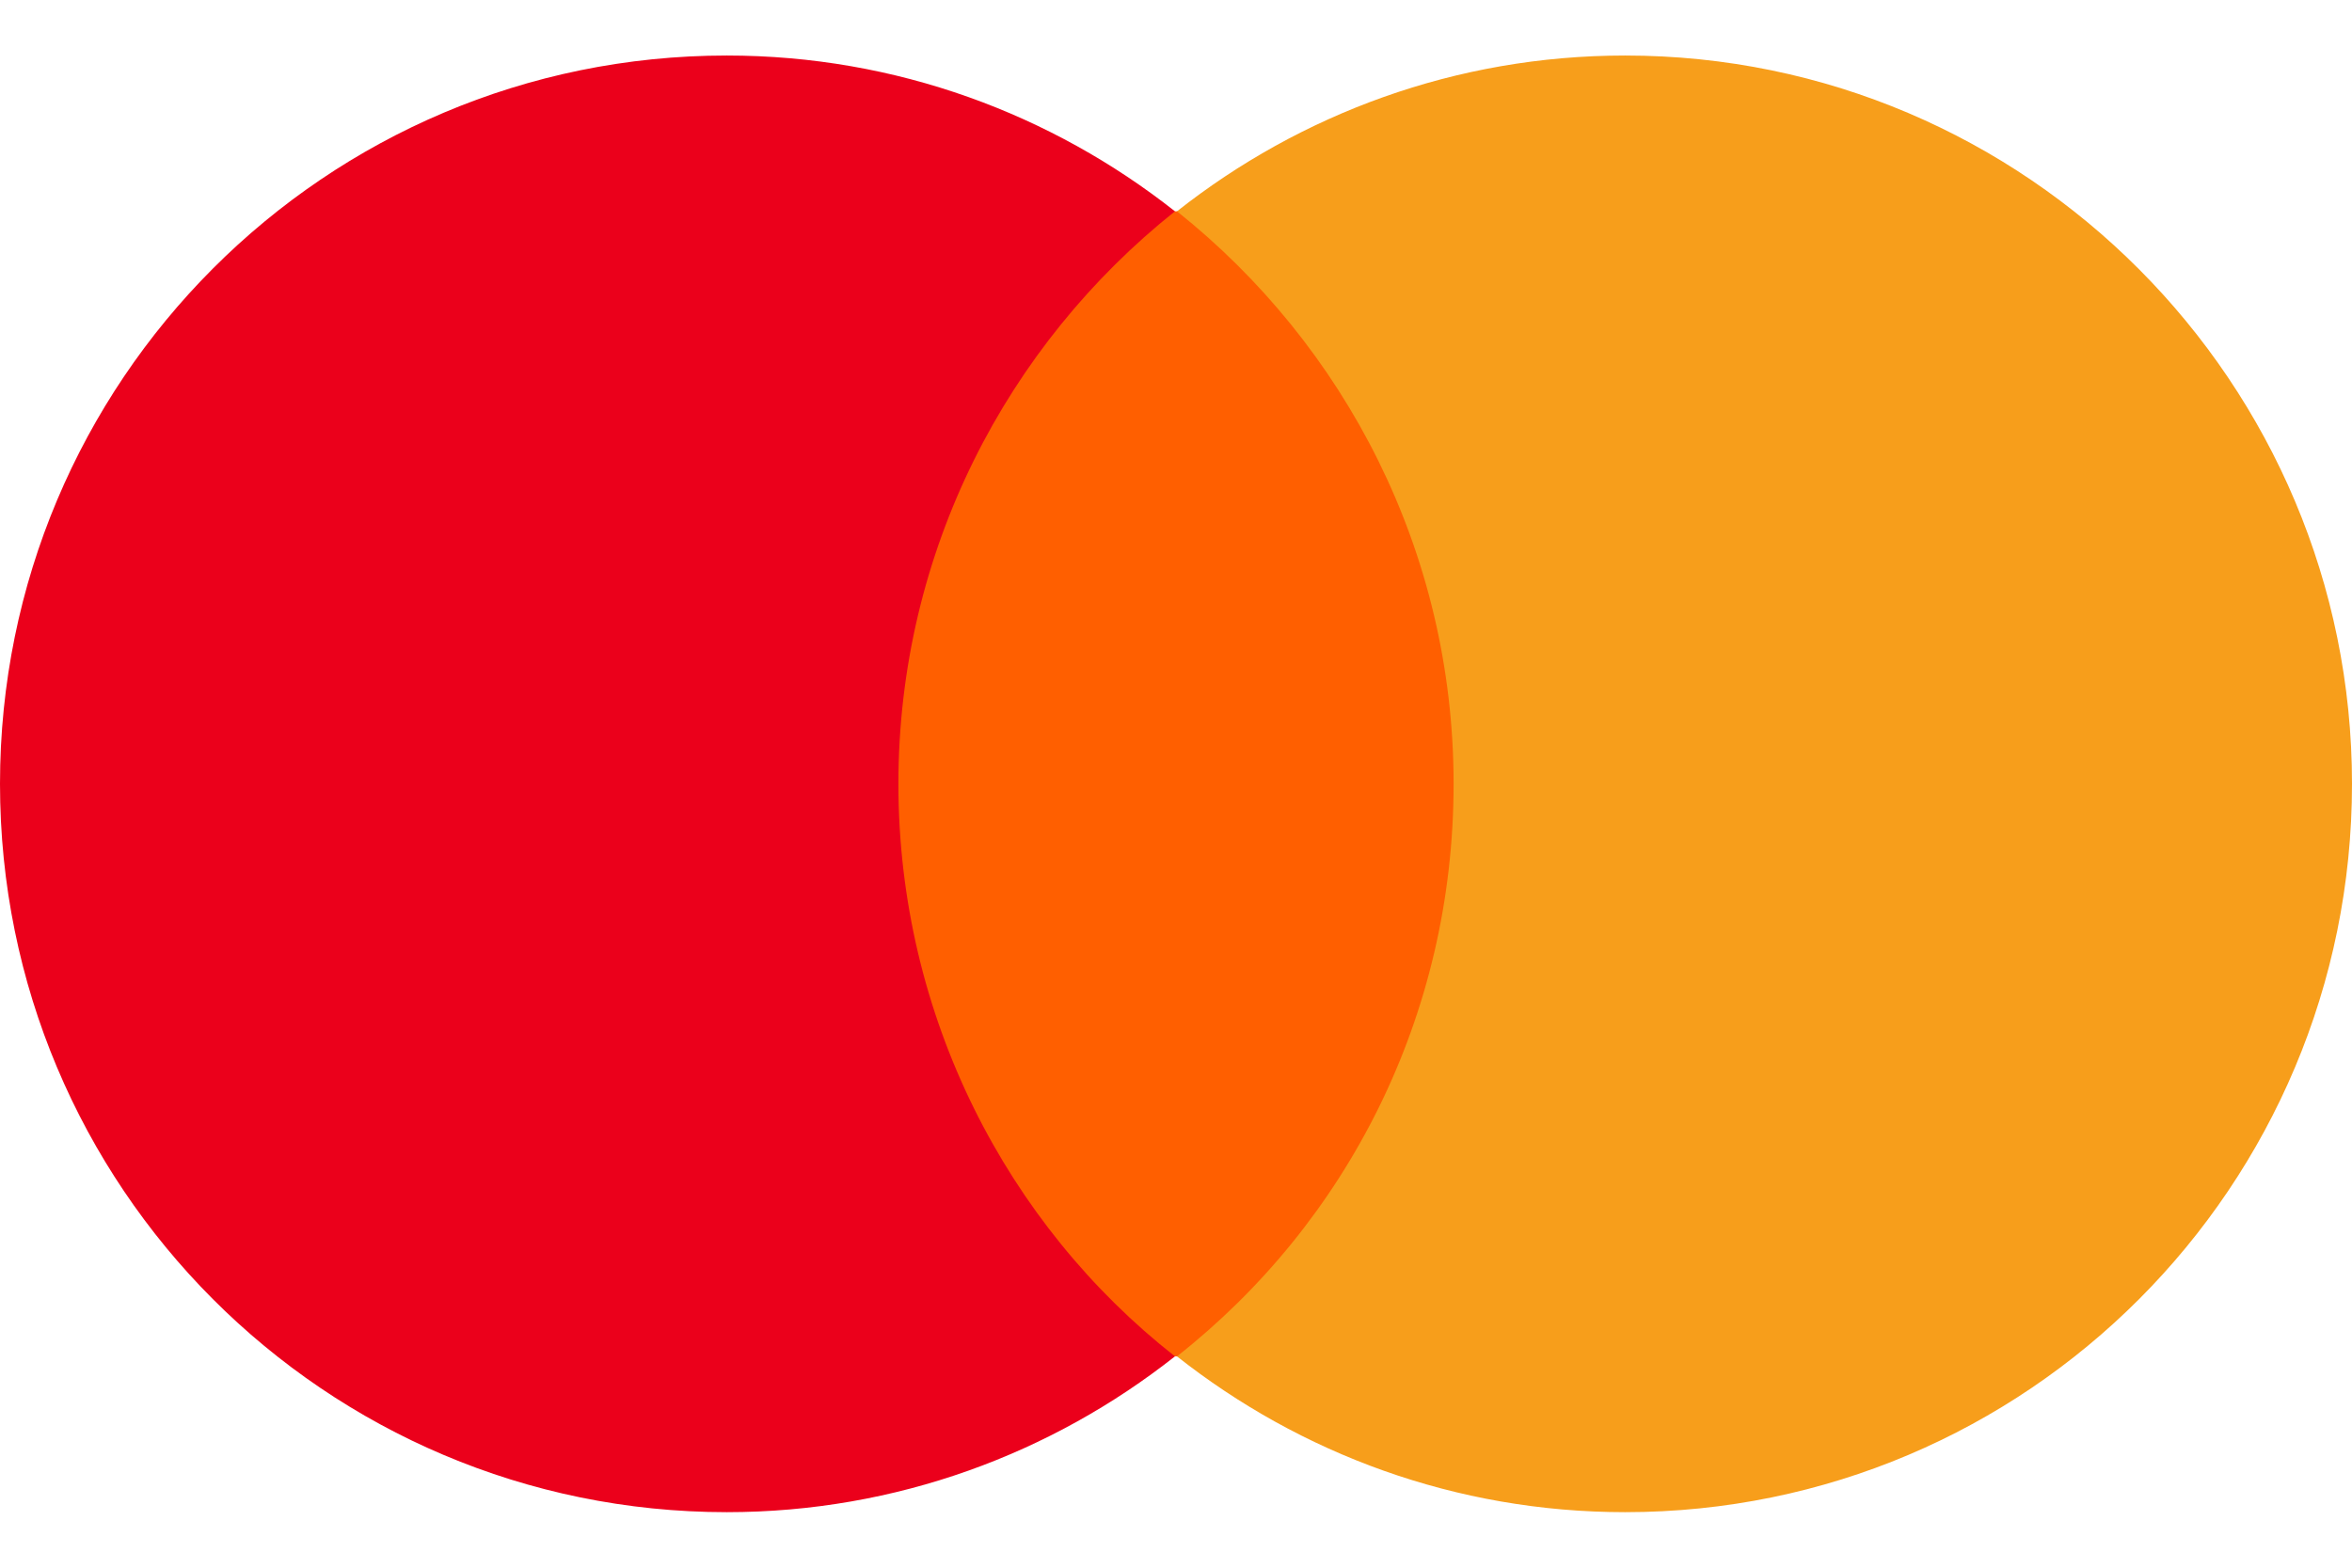
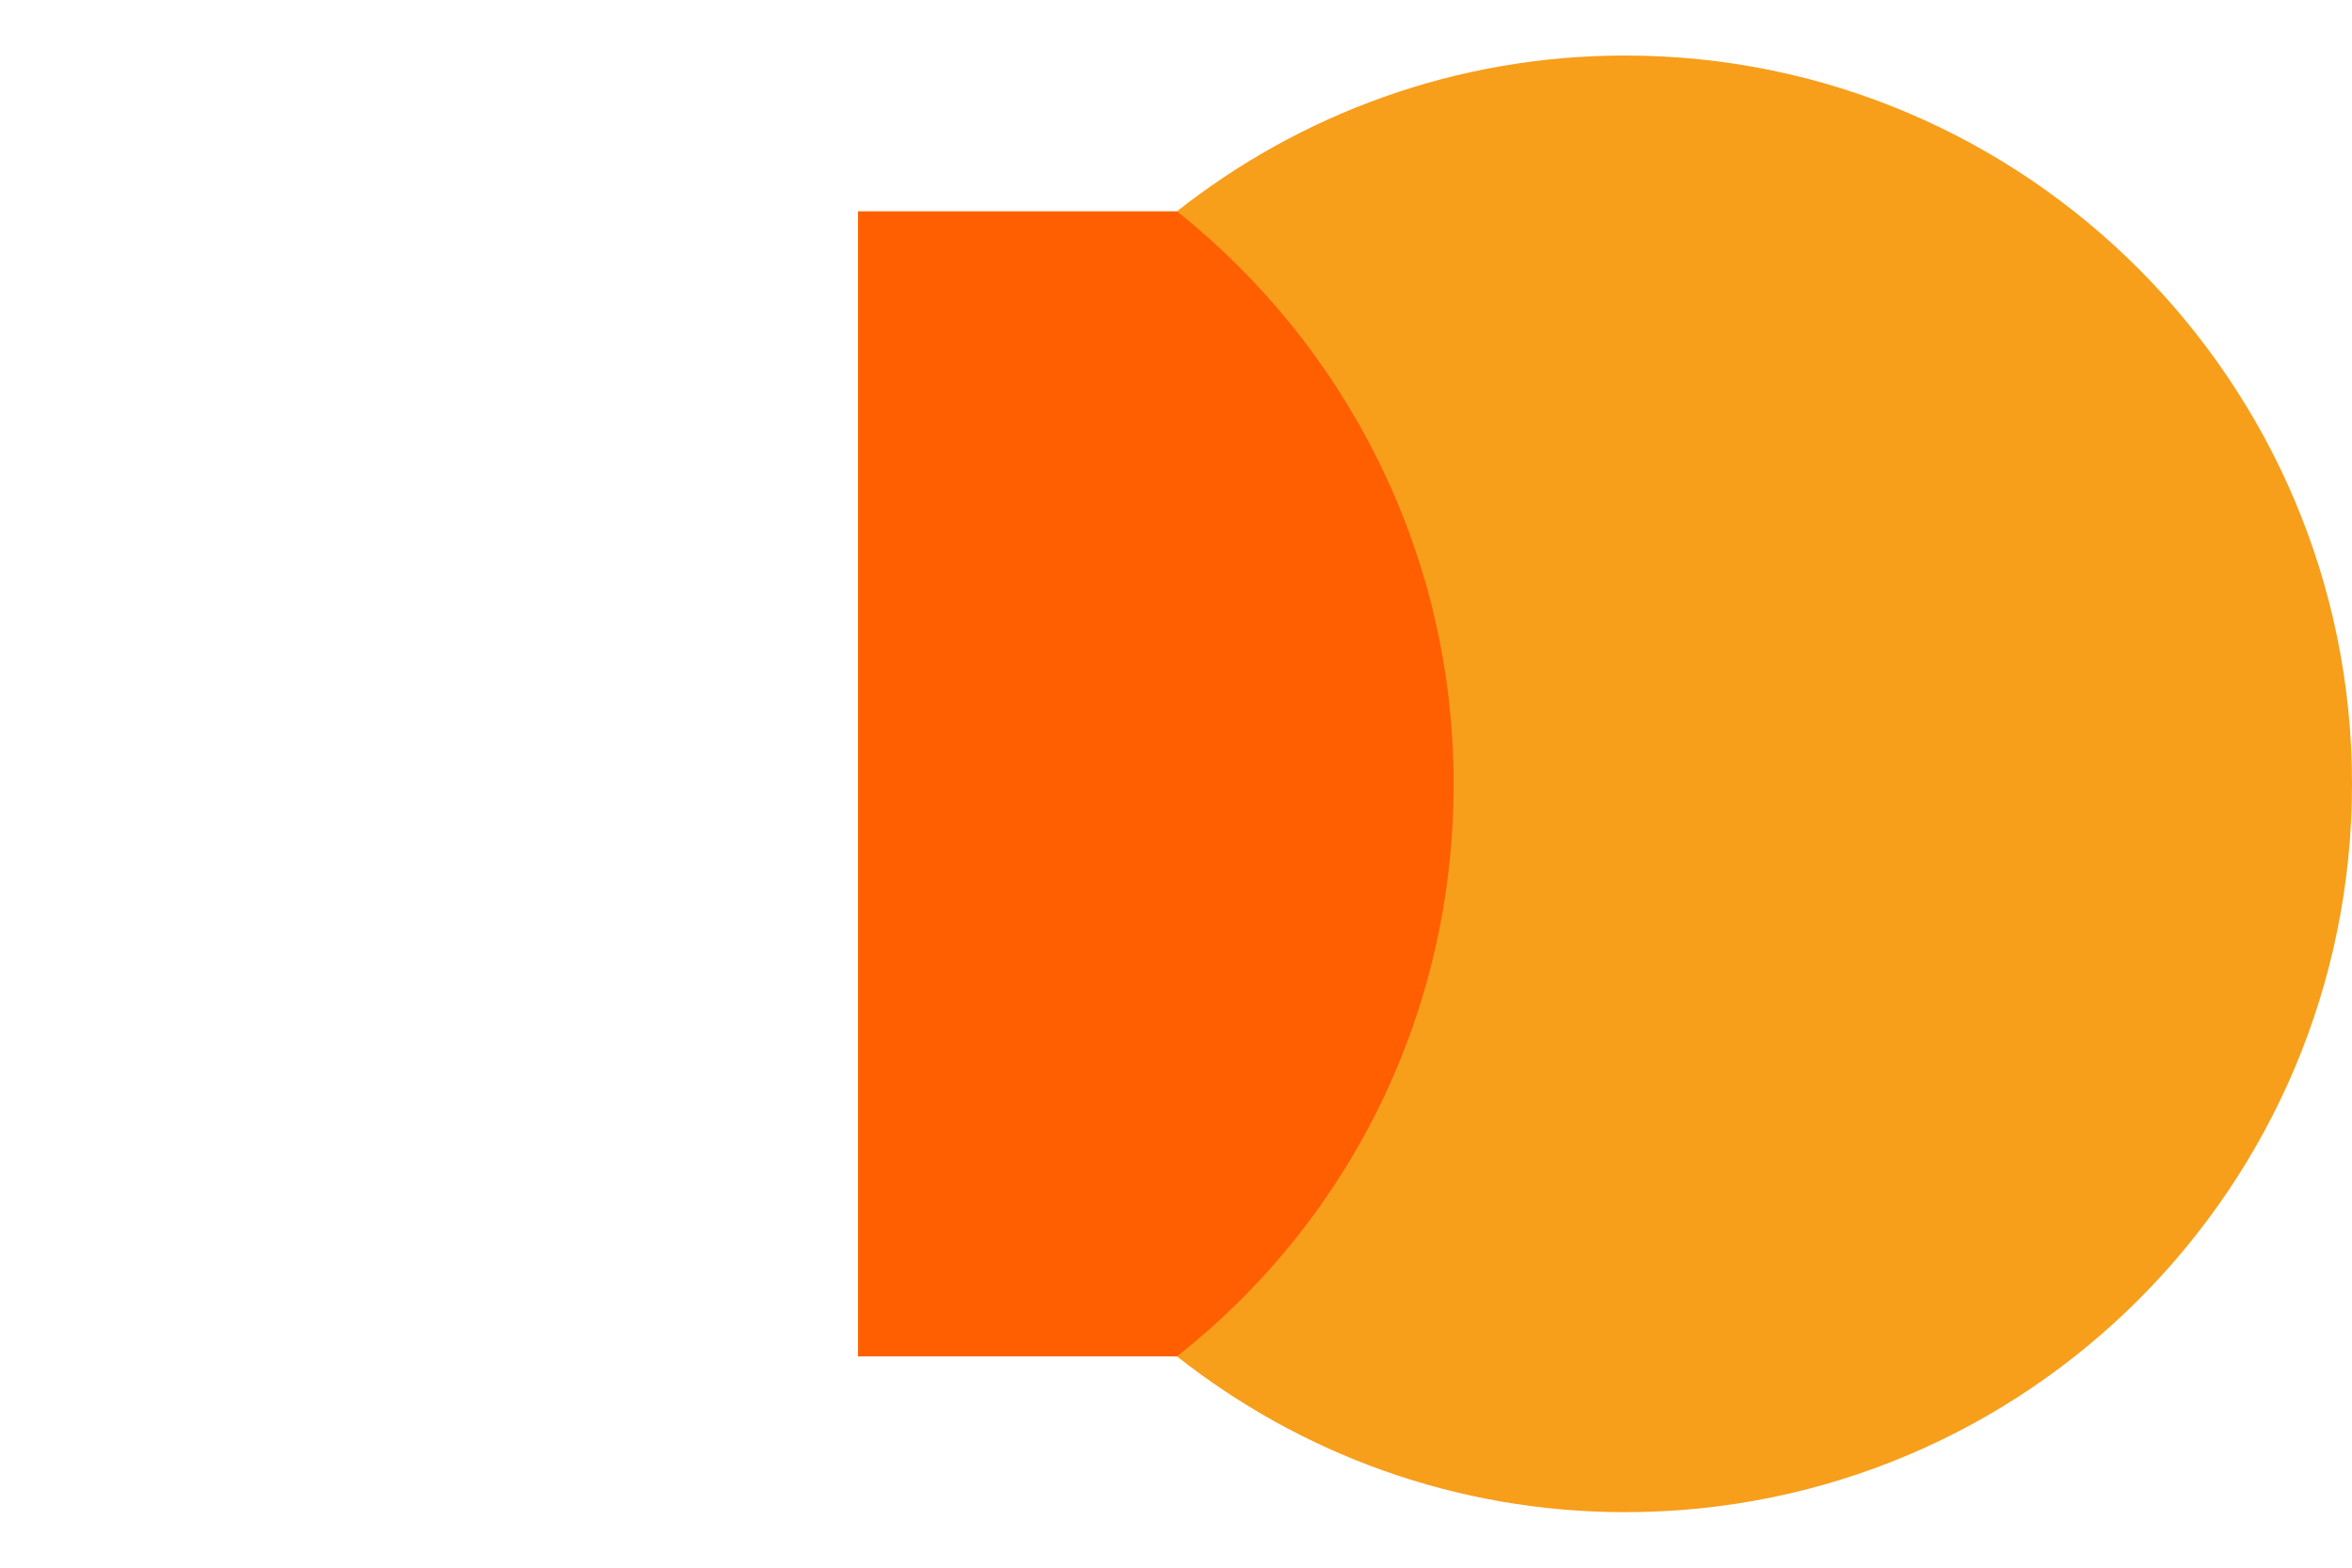
<svg xmlns="http://www.w3.org/2000/svg" width="36" height="24" viewBox="0 0 36 24" fill="none">
  <path d="M13.133 3.235H22.866V20.765H13.133V3.235Z" fill="#FF5F00" />
-   <path d="M13.751 12C13.751 8.438 15.419 5.279 17.984 3.235C16.099 1.748 13.72 0.85 11.124 0.85C4.975 0.85 -0 5.837 -0 12C-0 18.163 4.975 23.15 11.124 23.15C13.72 23.15 16.099 22.252 17.984 20.765C15.419 18.752 13.751 15.562 13.751 12Z" fill="#EB001B" />
  <path d="M36 12C36 18.163 31.025 23.15 24.875 23.15C22.28 23.15 19.9 22.252 18.015 20.765C20.611 18.721 22.249 15.562 22.249 12C22.249 8.438 20.58 5.279 18.015 3.235C19.9 1.748 22.28 0.85 24.875 0.85C31.025 0.85 36 5.868 36 12H36Z" fill="#F79E1B" />
</svg>